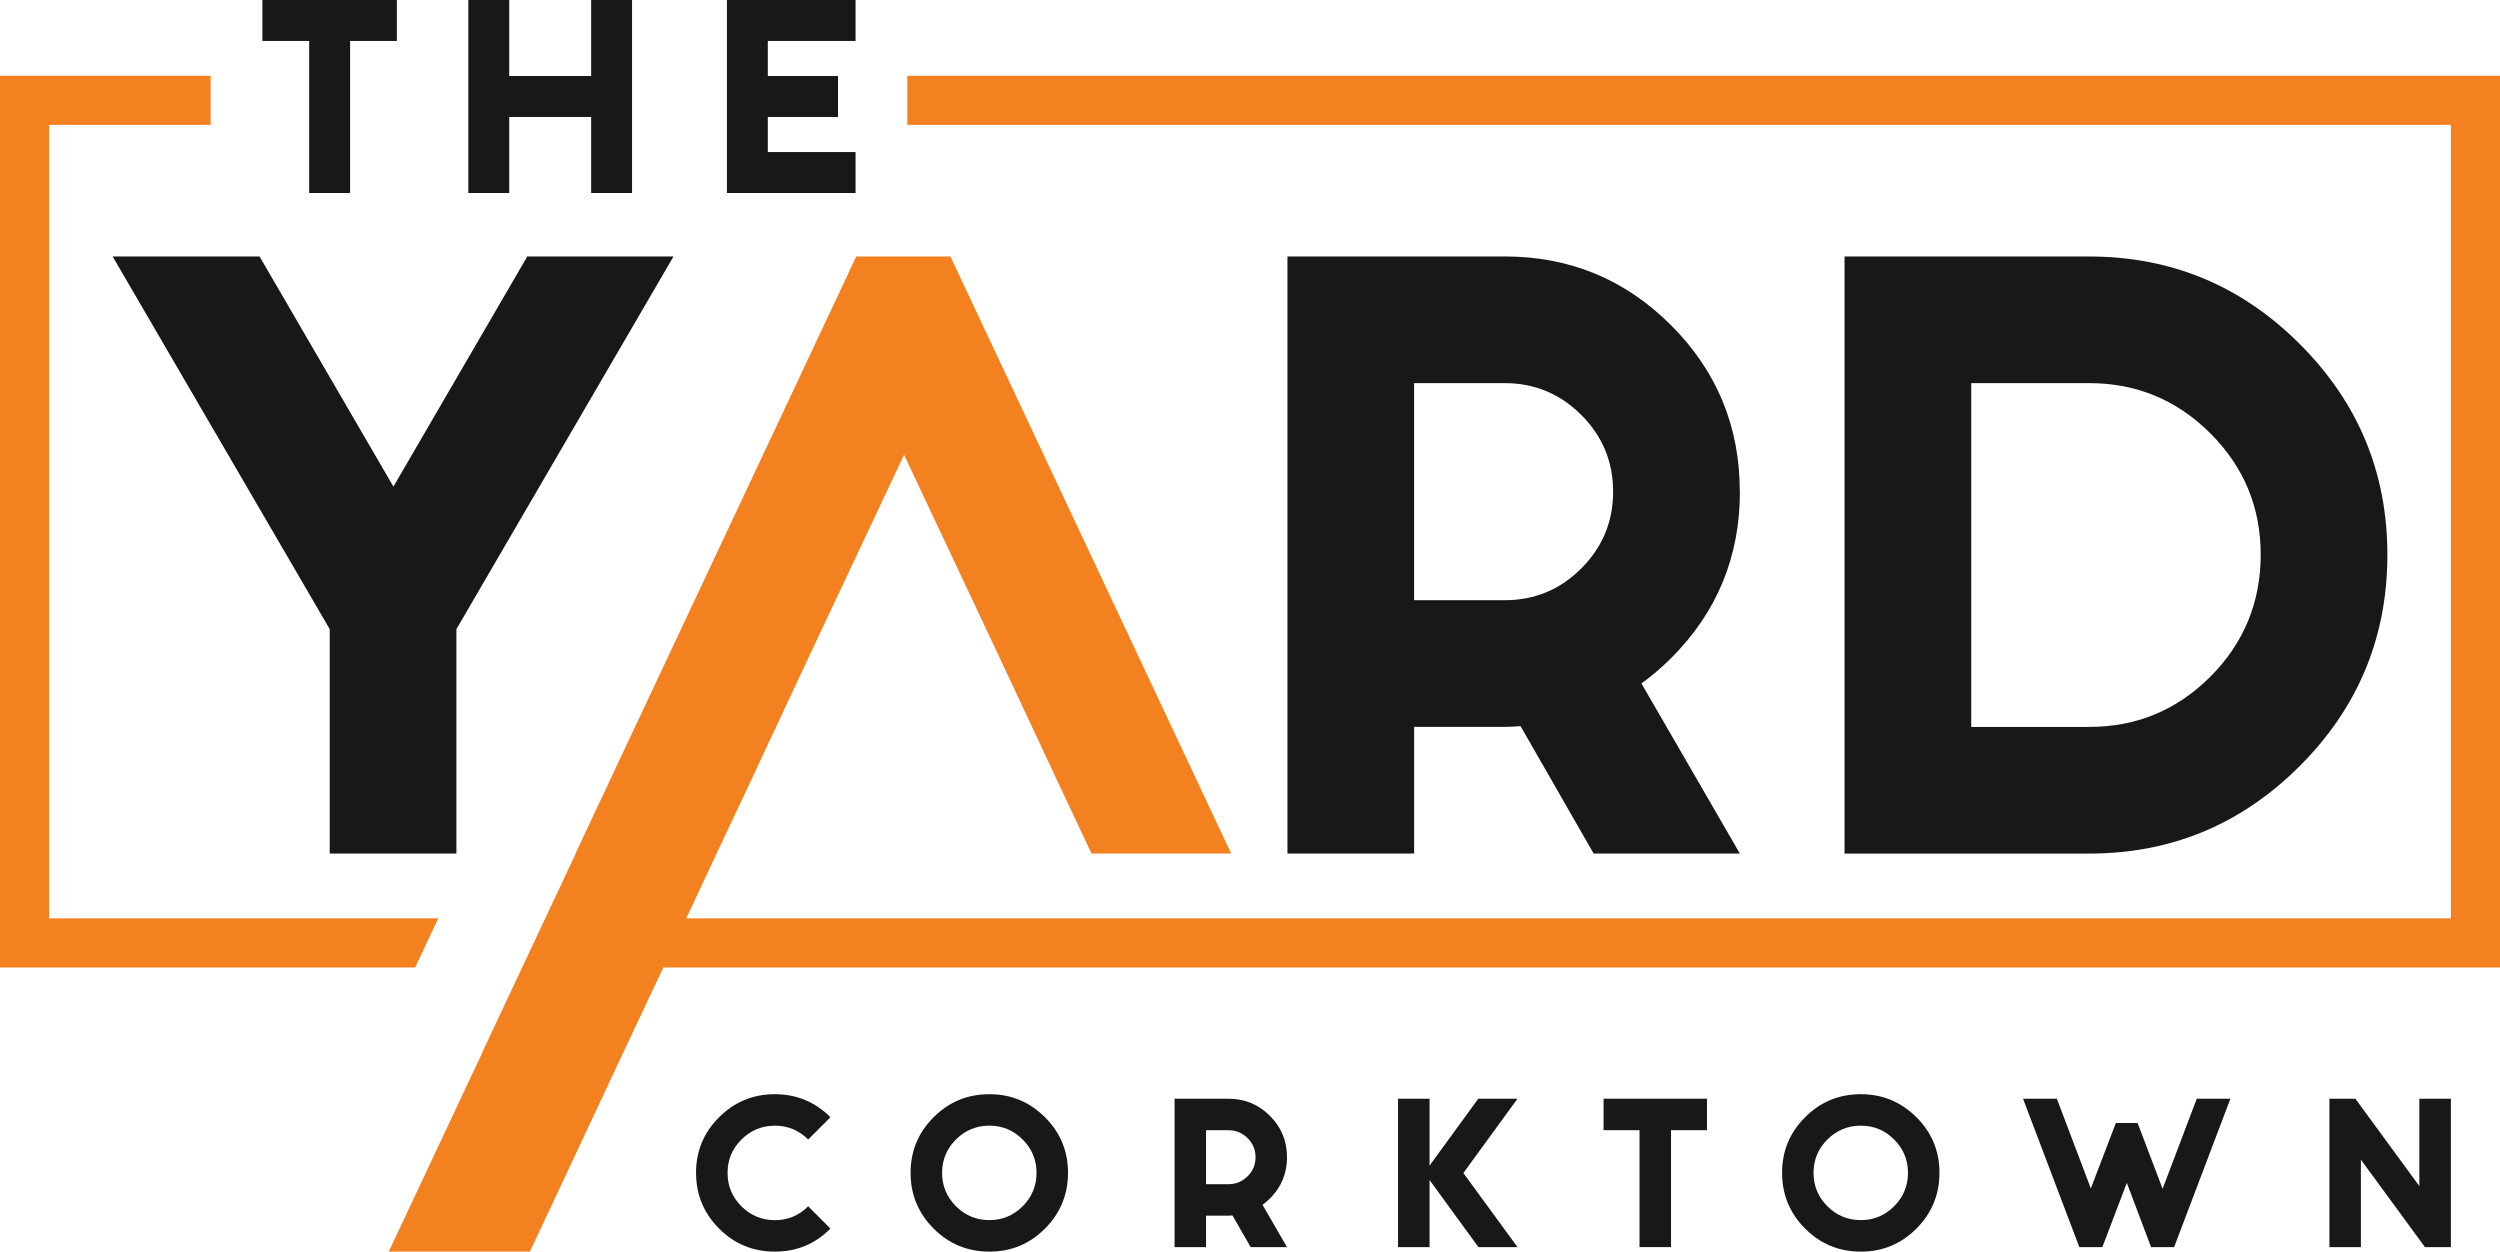
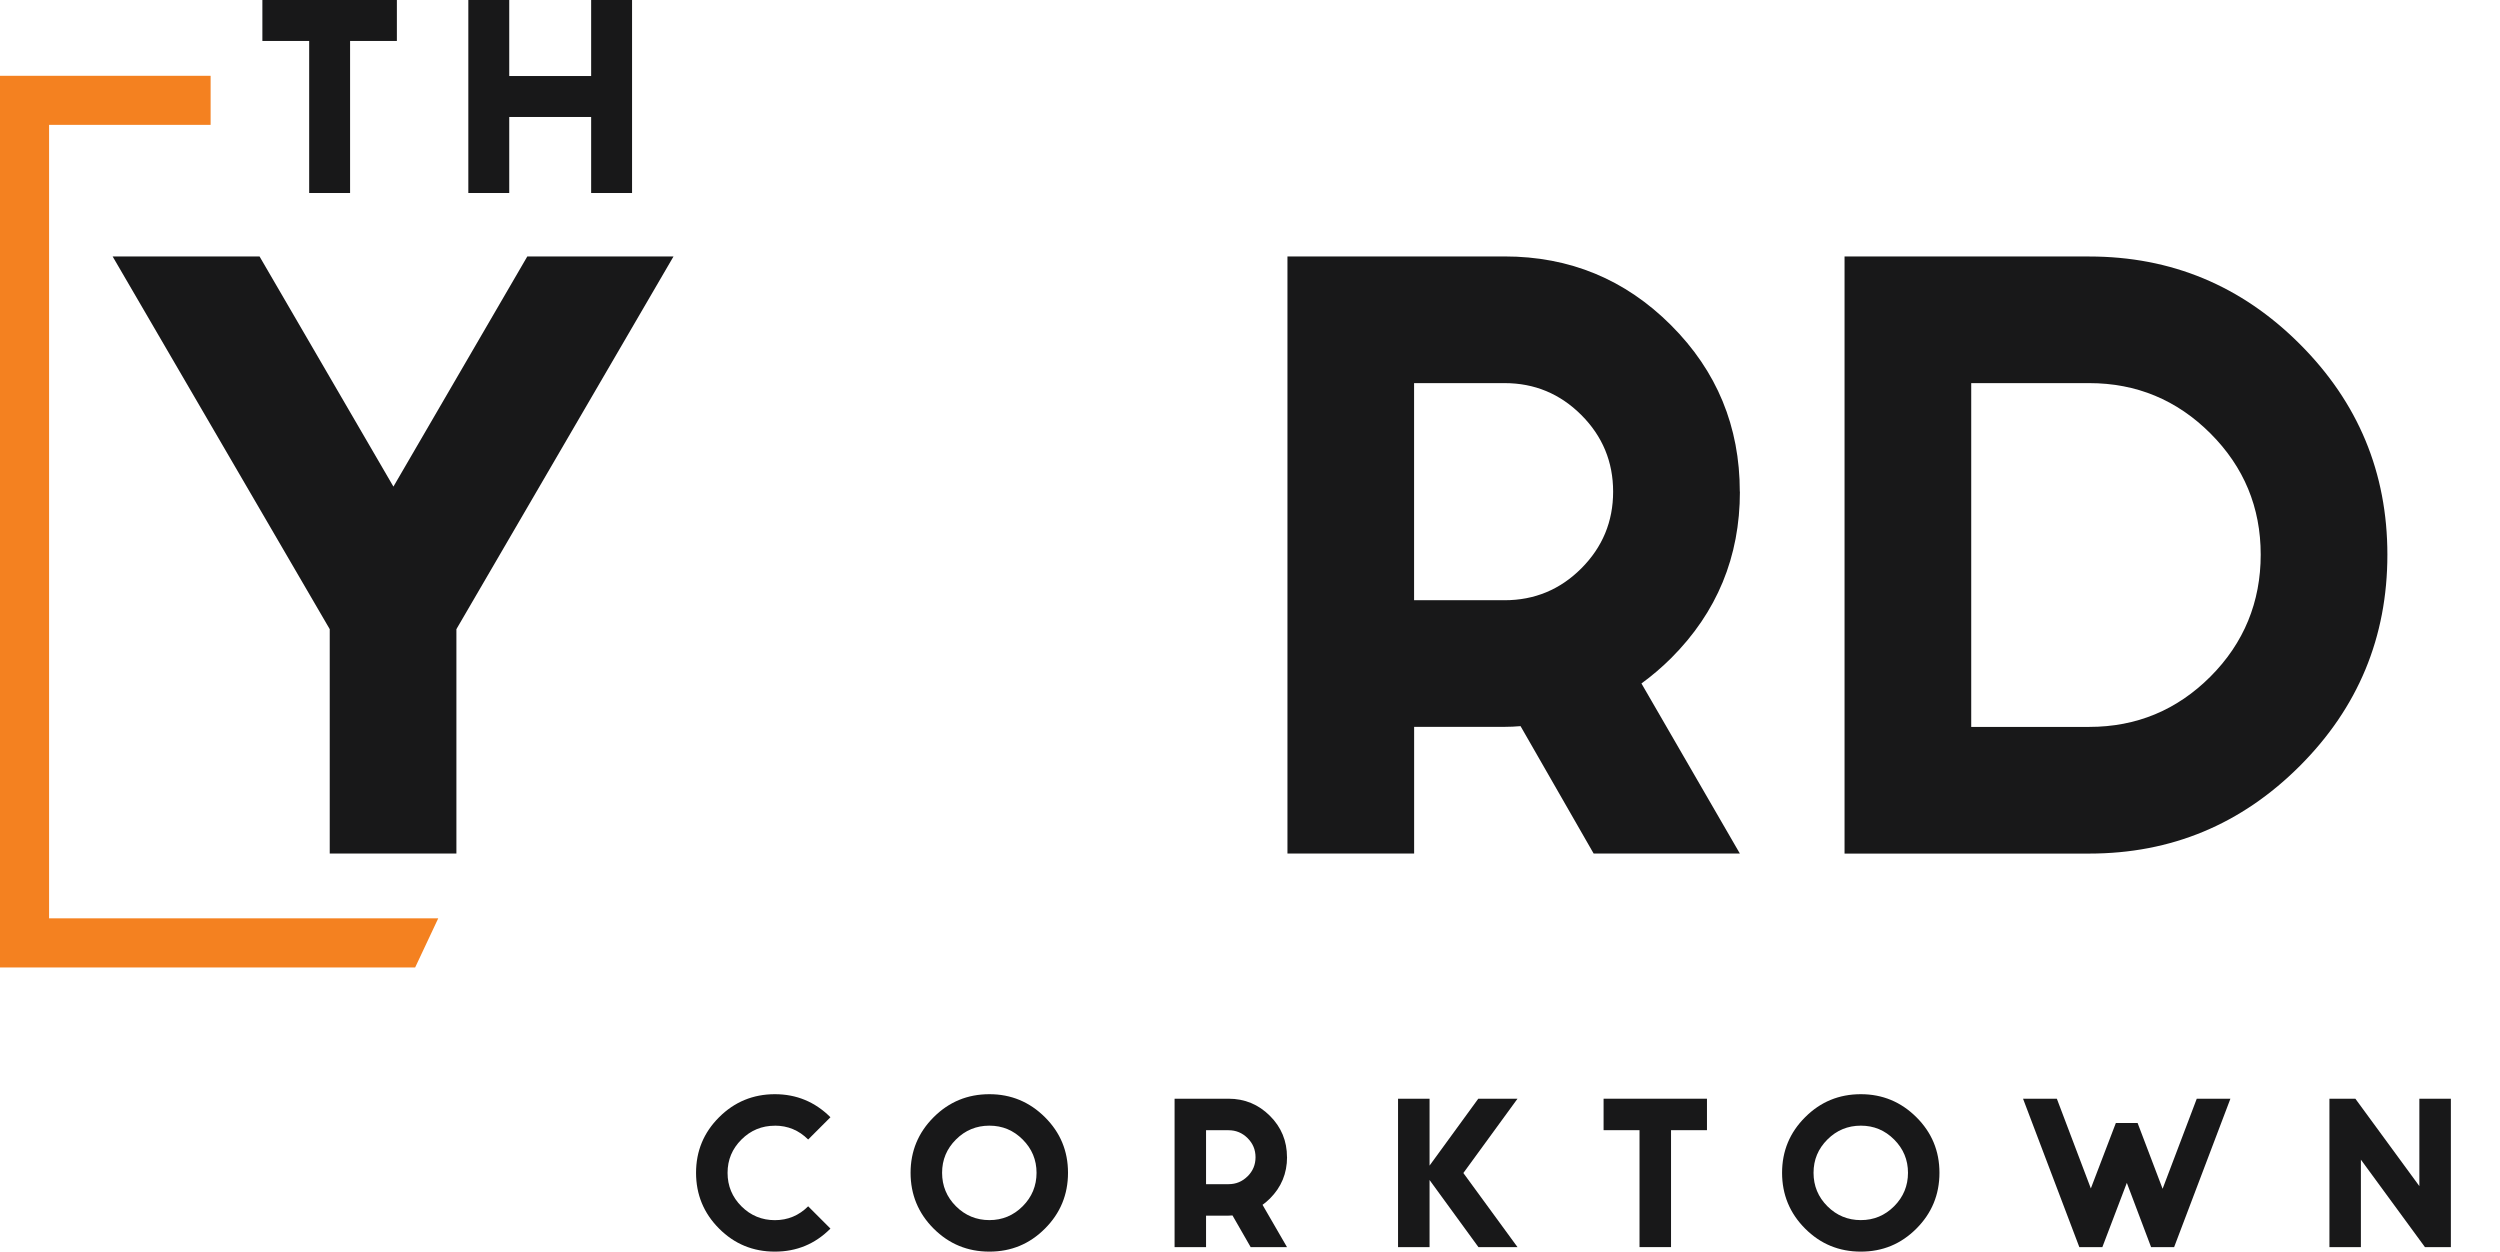
<svg xmlns="http://www.w3.org/2000/svg" id="Layer_1" viewBox="0 0 492.6 246.61">
  <defs>
    <style>
      .cls-1 { fill: none; }
      .cls-2 { fill: #f48120; }
      .cls-3 { fill: #181819; }
    </style>
  </defs>
  <path class="cls-1" d="m194.95,221.8c-2.57,0-4.77.91-6.59,2.73-1.82,1.82-2.73,4.01-2.73,6.56s.91,4.77,2.73,6.59c1.82,1.82,4.02,2.73,6.59,2.73s4.74-.91,6.56-2.73c1.82-1.82,2.73-4.02,2.73-6.59s-.91-4.74-2.73-6.56c-1.82-1.82-4.01-2.73-6.56-2.73Z" />
  <path class="cls-1" d="m296.47,75.49h-17.83v42.78h17.83c5.89,0,10.93-2.09,15.12-6.27,4.18-4.18,6.27-9.22,6.27-15.12s-2.09-10.93-6.27-15.11c-4.18-4.18-9.22-6.28-15.12-6.28Z" />
  <path class="cls-1" d="m366.66,221.8c-2.57,0-4.77.91-6.59,2.73-1.82,1.82-2.73,4.01-2.73,6.56s.91,4.77,2.73,6.59c1.82,1.82,4.02,2.73,6.59,2.73s4.74-.91,6.56-2.73c1.82-1.82,2.73-4.02,2.73-6.59s-.91-4.74-2.73-6.56c-1.82-1.82-4-2.73-6.56-2.73Z" />
-   <path class="cls-1" d="m242.07,222.69h-4.43v10.63h4.43c1.46,0,2.72-.52,3.76-1.56,1.04-1.04,1.56-2.29,1.56-3.76s-.52-2.72-1.56-3.76c-1.04-1.04-2.29-1.56-3.76-1.56Z" />
  <path class="cls-1" d="m411.65,75.49h-23.24v67.74h23.24c9.32,0,17.28-3.3,23.89-9.91,6.61-6.61,9.91-14.62,9.91-24.03s-3.3-17.28-9.91-23.89c-6.61-6.61-14.57-9.91-23.89-9.91Z" />
-   <polygon class="cls-2" points="178.78 14.94 178.78 24.61 482.92 24.61 482.92 180.95 135.22 180.95 141.2 168.18 149.57 150.41 149.55 150.41 159.59 128.97 178.13 89.61 196.67 128.97 208.36 153.92 215.07 168.18 242.59 168.18 187.26 50.53 168.72 50.53 113.39 168.18 113.44 168.18 95 207.4 95.04 207.4 76.6 246.61 104.41 246.61 111.11 232.35 122.8 207.4 130.7 190.63 492.6 190.63 492.6 14.94 178.78 14.94" />
  <polygon class="cls-2" points="86.35 180.95 9.67 180.95 9.67 24.61 41.5 24.61 41.5 14.94 0 14.94 0 190.63 81.8 190.63 86.35 180.95" />
  <polygon class="cls-3" points="60.92 38.03 68.98 38.03 68.98 8.07 78.2 8.07 78.2 0 51.7 0 51.7 8.07 60.92 8.07 60.92 38.03" />
  <polygon class="cls-3" points="100.34 23.05 116.48 23.05 116.48 38.03 124.54 38.03 124.54 0 116.48 0 116.48 14.98 100.34 14.98 100.34 0 92.28 0 92.28 38.03 100.34 38.03 100.34 23.05" />
-   <polygon class="cls-3" points="168.58 29.96 151.29 29.96 151.29 23.05 165.12 23.05 165.12 14.98 151.29 14.98 151.29 8.07 168.58 8.07 168.58 0 143.23 0 143.23 38.03 168.58 38.03 168.58 29.96" />
  <path class="cls-3" d="m470.41,109.29c0-16.16-5.75-30-17.26-41.5-11.5-11.5-25.34-17.25-41.5-17.25h-48.2v117.65h48.2c16.16,0,29.99-5.75,41.5-17.26,11.5-11.5,17.26-25.38,17.26-41.64Zm-34.87,24.03c-6.61,6.61-14.57,9.91-23.89,9.91h-23.24v-67.74h23.24c9.32,0,17.28,3.31,23.89,9.91,6.61,6.61,9.91,14.57,9.91,23.89s-3.3,17.42-9.91,24.03Z" />
  <path class="cls-3" d="m342.81,96.88c0-12.84-4.52-23.77-13.55-32.8-9.03-9.03-19.96-13.55-32.8-13.55h-42.78v117.65h24.96v-24.96h17.83c1.04,0,2.09-.05,3.14-.14l14.4,25.1h28.81l-19.39-33.51c2.09-1.52,4.04-3.19,5.85-4.99,9.03-9.03,13.55-19.96,13.55-32.8Zm-31.23,15.12c-4.18,4.18-9.22,6.27-15.12,6.27h-17.83v-42.78h17.83c5.89,0,10.93,2.09,15.12,6.28,4.18,4.18,6.27,9.22,6.27,15.11s-2.09,10.93-6.27,15.12Z" />
  <polygon class="cls-3" points="64.97 123.97 64.97 168.18 89.93 168.18 89.93 123.97 132.71 50.53 103.9 50.53 77.52 95.88 51.14 50.53 22.19 50.53 64.97 123.97" />
  <path class="cls-3" d="m152.68,221.8c2.55,0,4.74.91,6.56,2.73l4.39-4.39c-3.03-3.02-6.68-4.54-10.95-4.54s-7.96,1.51-10.99,4.54c-3.03,3.02-4.54,6.67-4.54,10.95s1.51,7.96,4.54,10.99c3.02,3.03,6.68,4.54,10.99,4.54s7.93-1.51,10.95-4.54l-4.39-4.39c-1.82,1.82-4.01,2.73-6.56,2.73s-4.77-.91-6.59-2.73c-1.82-1.82-2.73-4.02-2.73-6.59s.91-4.74,2.73-6.56,4.02-2.73,6.59-2.73Z" />
  <path class="cls-3" d="m194.95,215.6c-4.3,0-7.96,1.51-10.99,4.54-3.02,3.02-4.54,6.67-4.54,10.95s1.51,7.96,4.54,10.99c3.03,3.03,6.69,4.54,10.99,4.54s7.93-1.51,10.95-4.54c3.02-3.02,4.54-6.69,4.54-10.99s-1.51-7.93-4.54-10.95c-3.03-3.02-6.68-4.54-10.95-4.54Zm6.56,22.08c-1.82,1.82-4.01,2.73-6.56,2.73s-4.77-.91-6.59-2.73c-1.82-1.82-2.73-4.02-2.73-6.59s.91-4.74,2.73-6.56c1.82-1.82,4.02-2.73,6.59-2.73s4.74.91,6.56,2.73c1.82,1.82,2.73,4.01,2.73,6.56s-.91,4.77-2.73,6.59Z" />
  <path class="cls-3" d="m253.59,228.01c0-3.19-1.12-5.91-3.37-8.15-2.25-2.24-4.96-3.37-8.15-3.37h-10.63v29.24h6.2v-6.2h4.43c.26,0,.52-.01.78-.04l3.58,6.24h7.16l-4.82-8.33c.52-.38,1.01-.79,1.46-1.24,2.24-2.24,3.37-4.96,3.37-8.15Zm-7.76,3.76c-1.04,1.04-2.29,1.56-3.76,1.56h-4.43v-10.63h4.43c1.46,0,2.72.52,3.76,1.56,1.04,1.04,1.56,2.29,1.56,3.76s-.52,2.72-1.56,3.76Z" />
  <polygon class="cls-3" points="291.28 216.49 281.68 229.67 281.68 216.49 275.47 216.49 275.47 245.73 281.68 245.73 281.68 232.51 291.31 245.73 299.01 245.73 288.34 231.13 299.01 216.49 291.28 216.49" />
  <polygon class="cls-3" points="315.97 222.69 323.05 222.69 323.05 245.73 329.26 245.73 329.26 222.69 336.34 222.69 336.34 216.49 315.97 216.49 315.97 222.69" />
  <path class="cls-3" d="m366.66,215.6c-4.3,0-7.96,1.51-10.98,4.54-3.03,3.02-4.54,6.67-4.54,10.95s1.51,7.96,4.54,10.99c3.02,3.03,6.68,4.54,10.98,4.54s7.93-1.51,10.95-4.54c3.02-3.02,4.54-6.69,4.54-10.99s-1.51-7.93-4.54-10.95c-3.03-3.02-6.68-4.54-10.95-4.54Zm6.56,22.08c-1.82,1.82-4,2.73-6.56,2.73s-4.77-.91-6.59-2.73c-1.82-1.82-2.73-4.02-2.73-6.59s.91-4.74,2.73-6.56c1.82-1.82,4.02-2.73,6.59-2.73s4.74.91,6.56,2.73c1.82,1.82,2.73,4.01,2.73,6.56s-.91,4.77-2.73,6.59Z" />
  <polygon class="cls-3" points="426.12 234.24 421.19 221.27 416.91 221.27 411.98 234.17 405.28 216.49 398.62 216.49 409.71 245.73 414.25 245.73 419.07 233.07 423.85 245.73 428.39 245.73 439.48 216.49 432.85 216.49 426.12 234.24" />
  <polygon class="cls-3" points="476.71 233.71 464.1 216.49 458.99 216.49 458.99 245.73 465.19 245.73 465.19 228.5 477.81 245.73 482.92 245.73 482.92 216.49 476.71 216.49 476.71 233.71" />
</svg>